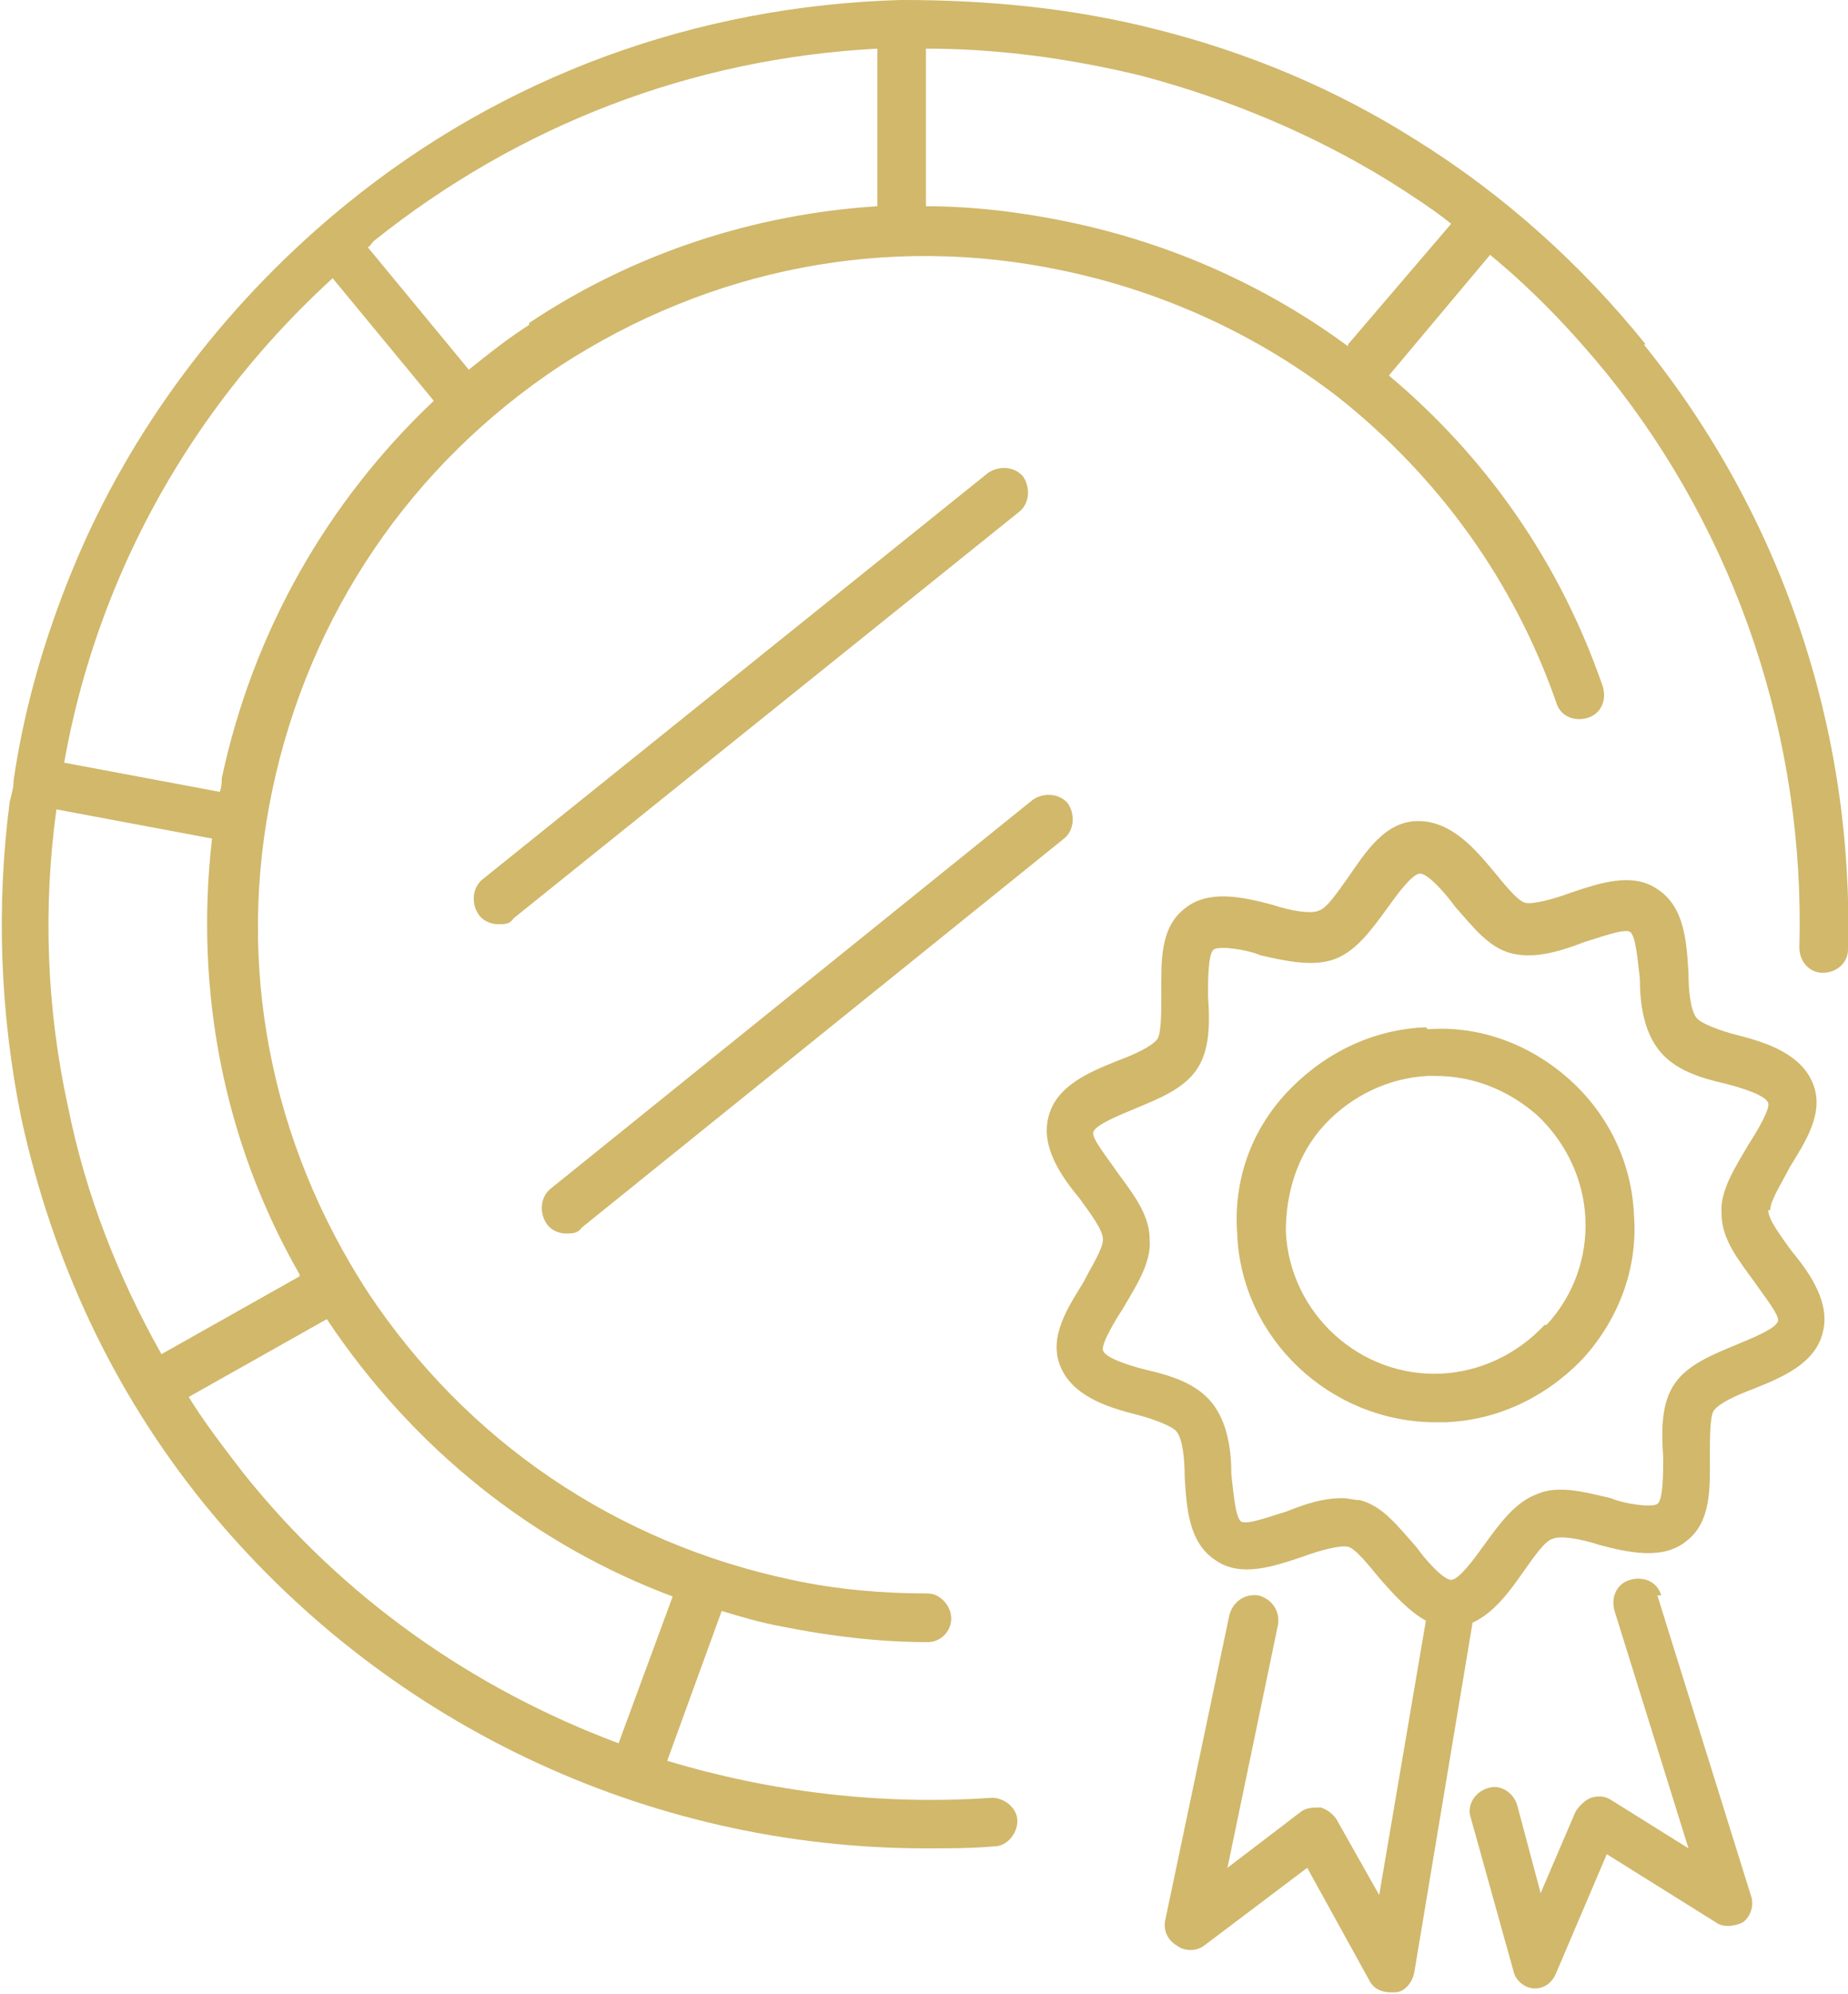
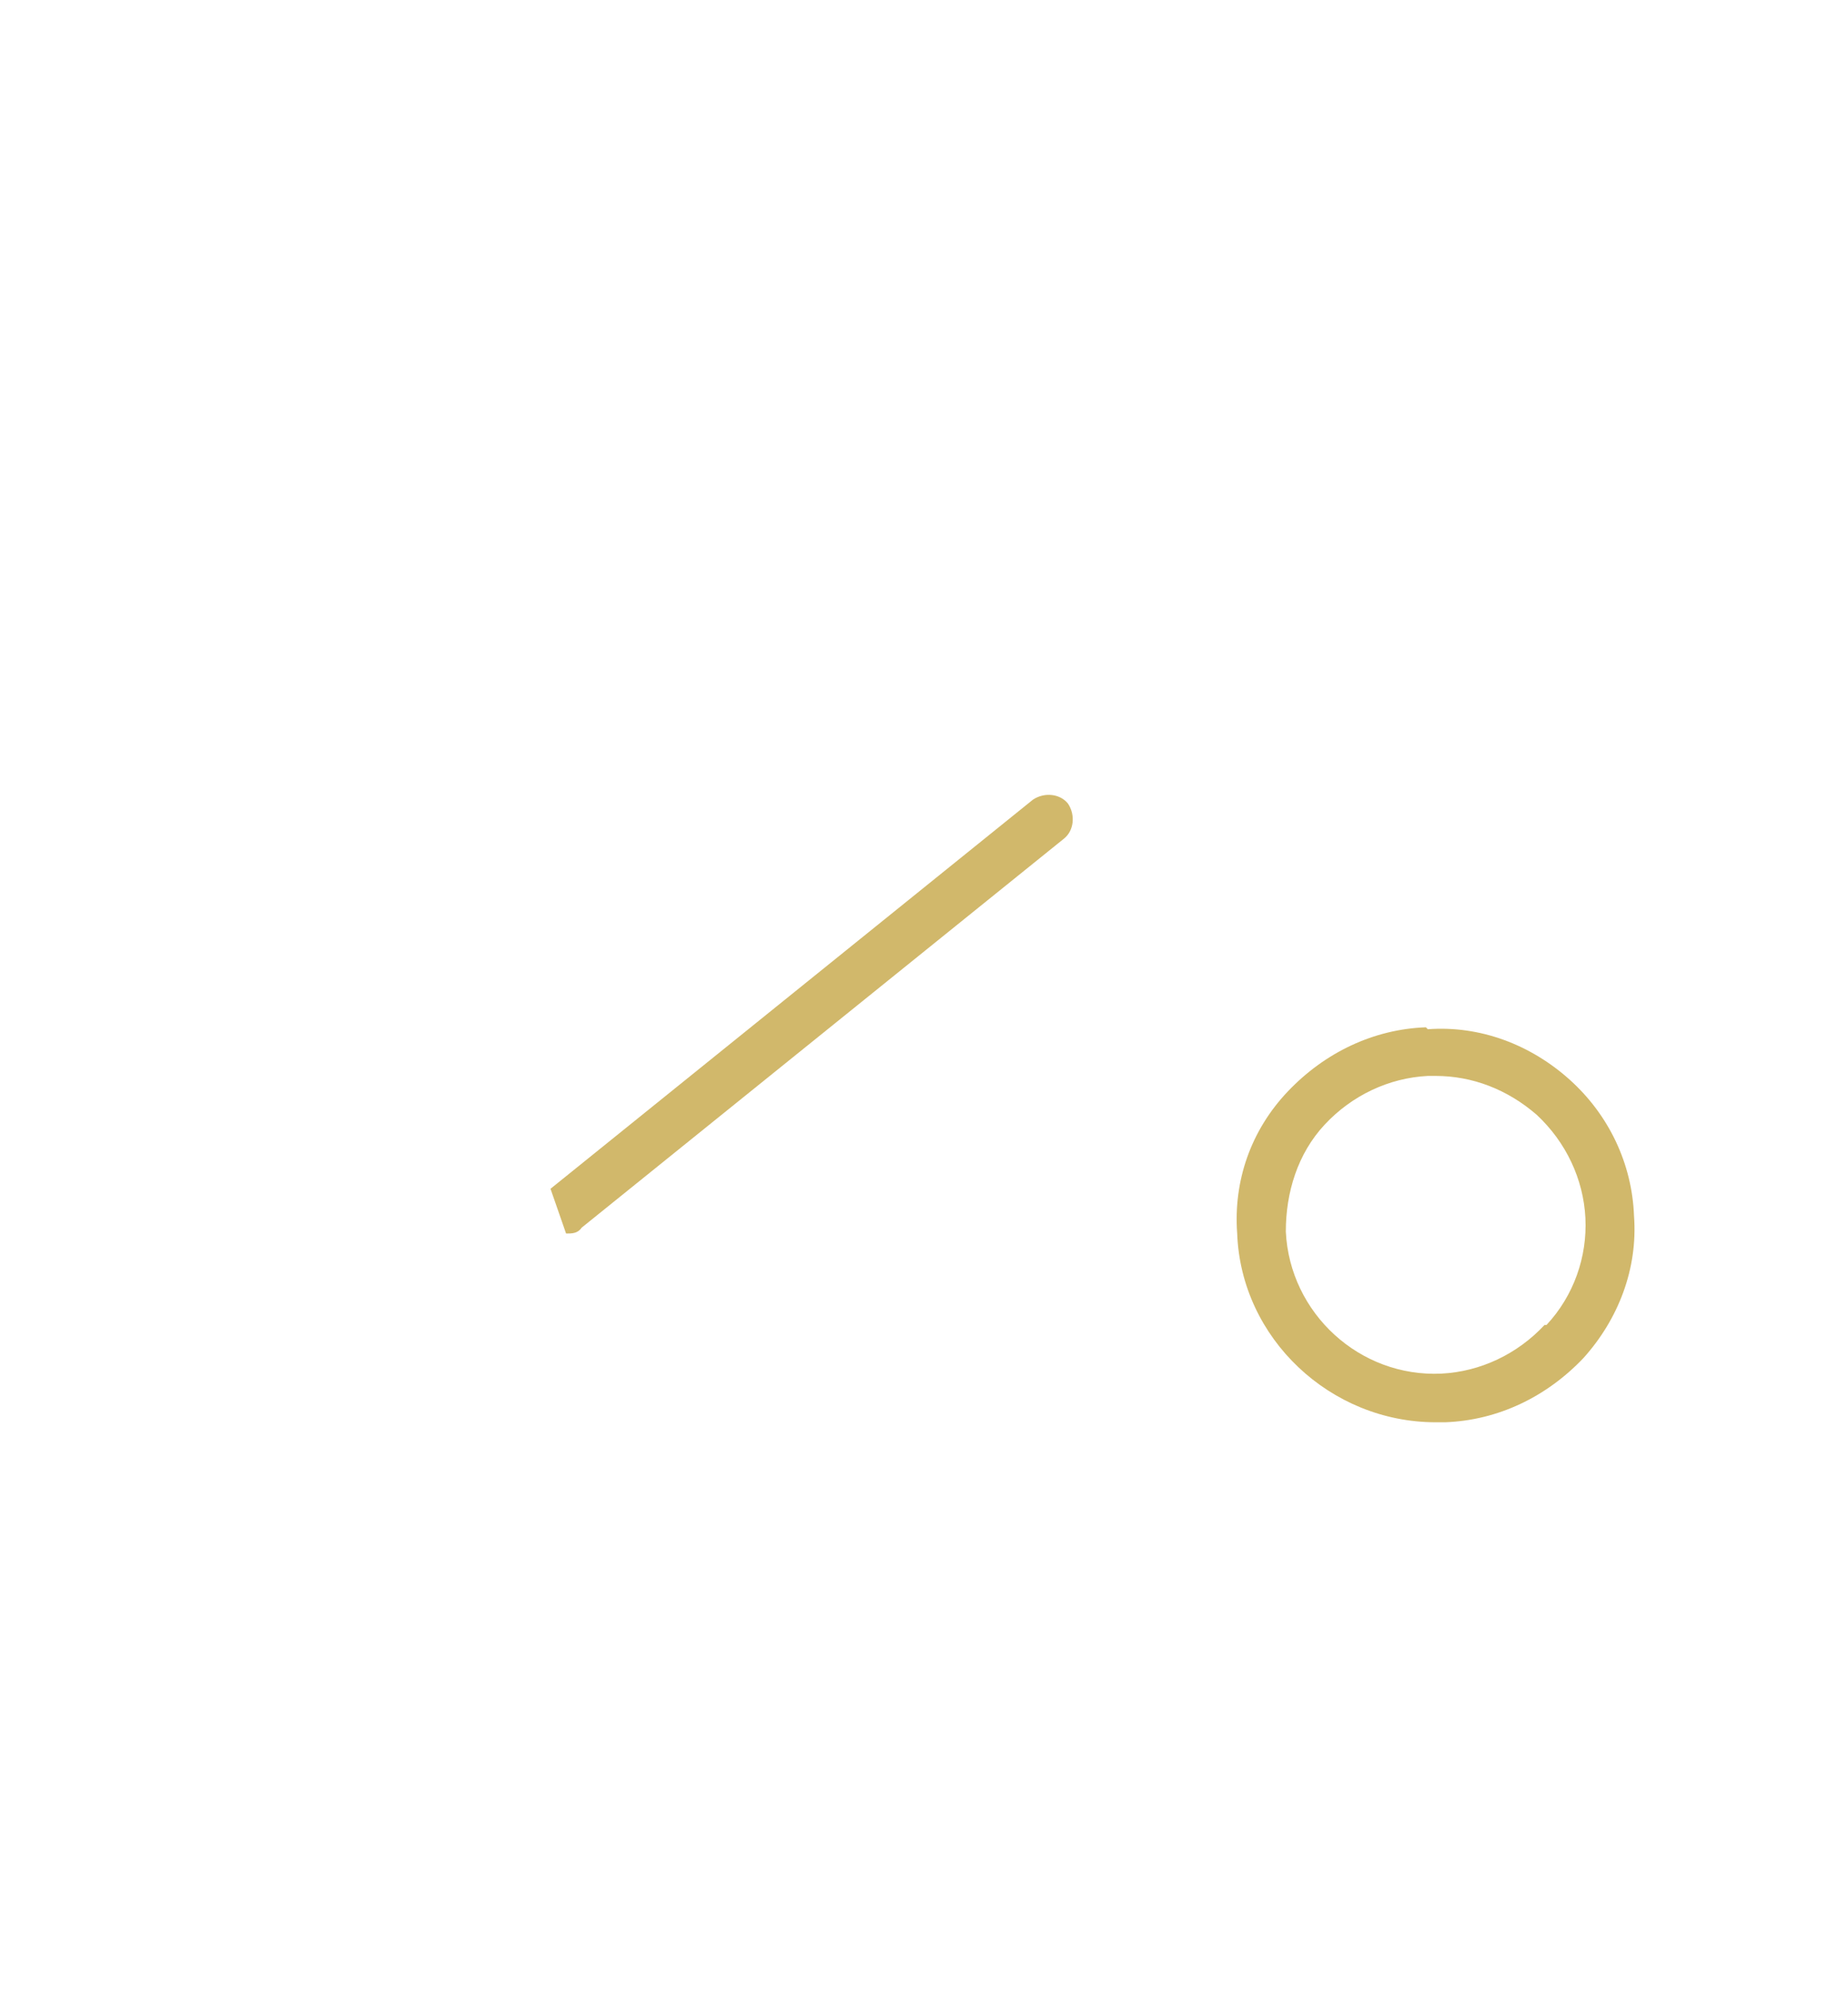
<svg xmlns="http://www.w3.org/2000/svg" id="Layer_2" data-name="Layer 2" viewBox="0 0 95 102.5">
  <defs>
    <style>
      .cls-1 {
        fill: #d1b86b;
      }
    </style>
  </defs>
  <g id="Layer_2-2" data-name="Layer 2">
    <g>
-       <path class="cls-1" d="m84.6,17.7c-3.3-4.1-7.3-7.7-11.8-10.5-4.1-2.6-8.6-4.5-13.4-5.7C55.1.4,50.7,0,46.4,0c0,0,0,0-.1,0-10.5.3-20.4,3.9-28.5,10.5-5.9,4.8-10.7,11-13.7,17.9-1.6,3.7-2.8,7.6-3.4,11.7,0,0,0,0,0,0,0,0,0,0,0,0,0,.4-.1.7-.2,1.1-.7,5.4-.5,10.9.6,16.3,1.6,7.3,4.7,14,9.4,19.8,9.1,11.2,22.7,17.7,37.1,17.7,1.2,0,2.3,0,3.5-.1.7,0,1.2-.7,1.2-1.3,0-.7-.7-1.2-1.3-1.2-5.7.4-11.4-.3-16.7-1.9l2.8-7.7c1,.3,2,.6,3.1.8,2.5.5,5,.8,7.5.8h0c.7,0,1.2-.6,1.2-1.2,0-.7-.6-1.3-1.2-1.3-2.3,0-4.7-.2-7-.7-9-1.9-16.7-7.1-21.8-14.8-5-7.7-6.8-16.8-4.9-25.8s7.1-16.7,14.8-21.8c7.7-5,16.8-6.8,25.8-4.9,5.3,1.1,10.2,3.4,14.3,6.6,0,0,0,0,0,0,0,0,0,0,0,0,5,4,8.9,9.3,11.1,15.6.2.7.9,1,1.6.8.7-.2,1-.9.8-1.6-2.2-6.4-6-11.8-11-16l5.2-6.2c2.2,1.8,4.2,3.9,6,6.1,6.7,8.3,10.2,18.8,9.9,29.5,0,.7.5,1.3,1.2,1.3.7,0,1.3-.5,1.3-1.2.3-11.3-3.4-22.3-10.5-31.1Zm-50,64.3l-2.8,7.6c-7.5-2.8-14.2-7.5-19.3-13.9-1-1.3-2-2.6-2.8-3.9l7.1-4s0,0,0,0c4.4,6.6,10.6,11.6,17.9,14.3Zm-19.2-16.4l-7.1,4c-2.2-3.9-3.9-8.2-4.8-12.7-1.1-5-1.3-10.2-.6-15.3l8,1.5c-.9,7.8.6,15.6,4.5,22.4Zm-4-25.6c0,.2,0,.4-.1.7l-8-1.5c.6-3.4,1.6-6.7,3-9.9,2.5-5.7,6.2-10.8,10.8-15l5.2,6.3c-5.5,5.2-9.3,11.9-10.9,19.4Zm15.8-23.3c-1.1.7-2.1,1.5-3.1,2.3l-5.2-6.3c.1,0,.2-.2.3-.3,7.5-6,16.4-9.4,25.9-9.9v8.1c-6.3.4-12.5,2.4-17.9,6Zm42.1,1.1c-4.2-3.1-9.1-5.3-14.4-6.4-2.4-.5-4.9-.8-7.3-.8V2.5c3.7,0,7.4.5,11.1,1.4,4.5,1.2,8.8,3,12.7,5.4,1.1.7,2.2,1.4,3.2,2.2l-5.3,6.2Z" />
-       <path class="cls-1" d="m52.6,24.5c-.4-.5-1.2-.6-1.8-.2l-26,20.9c-.5.4-.6,1.2-.2,1.8.2.3.6.5,1,.5s.6,0,.8-.3l26-20.9c.5-.4.6-1.2.2-1.8Z" />
-       <path class="cls-1" d="m29.1,63.4c.3,0,.6,0,.8-.3l24.8-20c.5-.4.6-1.2.2-1.8-.4-.5-1.2-.6-1.8-.2l-24.8,20c-.5.4-.6,1.2-.2,1.8.2.3.6.5,1,.5Z" />
-       <path class="cls-1" d="m91,62.2c0-.5.6-1.4,1-2.2.8-1.3,1.8-2.8,1.2-4.3-.6-1.5-2.3-2.1-3.9-2.5-.8-.2-1.9-.6-2.1-.9-.3-.4-.4-1.4-.4-2.3-.1-1.6-.2-3.4-1.6-4.3-1.3-.9-3-.3-4.5.2-.8.3-1.9.6-2.3.5-.4-.1-1.1-1-1.6-1.6-1-1.2-2.2-2.6-3.9-2.6-1.7,0-2.7,1.6-3.6,2.9-.5.7-1.1,1.6-1.5,1.7-.4.2-1.5,0-2.4-.3-1.5-.4-3.3-.8-4.5.2-1.3,1-1.2,2.8-1.2,4.4,0,.9,0,2-.2,2.3-.3.4-1.2.8-2,1.1-1.5.6-3.2,1.3-3.6,2.9-.4,1.5.6,3,1.6,4.2.5.7,1.2,1.6,1.2,2.1,0,.5-.6,1.4-1,2.2-.8,1.3-1.8,2.8-1.2,4.3.6,1.5,2.3,2.1,3.9,2.5.8.2,1.9.6,2.1.9.3.4.4,1.4.4,2.3.1,1.6.2,3.4,1.6,4.3,1.3.9,3,.3,4.5-.2.8-.3,1.9-.6,2.3-.5.4.1,1.1,1,1.6,1.6.7.8,1.5,1.7,2.4,2.2l-2.4,14.1-2.2-3.9c-.2-.3-.5-.5-.8-.6-.4,0-.7,0-1,.2l-3.8,2.9,2.6-12.5c.1-.7-.3-1.3-1-1.5-.7-.1-1.3.3-1.5,1l-3.3,15.7c-.1.5.1,1,.6,1.3.4.3,1,.3,1.4,0l5.3-4,3.2,5.8c.2.4.6.6,1.1.6s.1,0,.2,0c.5,0,.9-.5,1-1l3-18c1.1-.5,1.9-1.6,2.6-2.6.5-.7,1.1-1.6,1.5-1.7.4-.2,1.5,0,2.4.3,1.5.4,3.3.8,4.5-.2,1.3-1,1.2-2.8,1.2-4.4,0-.9,0-2,.2-2.3.3-.4,1.2-.8,2-1.1,1.5-.6,3.2-1.3,3.6-2.9.4-1.5-.6-3-1.6-4.2-.5-.7-1.2-1.6-1.2-2.1Zm-1.7,6.9c-1.2.5-2.5,1-3.2,2-.7,1-.7,2.4-.6,3.8,0,.8,0,2.2-.3,2.4-.3.2-1.7,0-2.4-.3-1.3-.3-2.7-.7-3.8-.2-1.1.4-1.9,1.5-2.7,2.6-.5.7-1.3,1.8-1.7,1.8,0,0,0,0,0,0-.4,0-1.3-1-1.8-1.7-.9-1-1.7-2.1-2.9-2.4-.3,0-.6-.1-.9-.1-1,0-1.9.3-2.9.7-.7.2-2,.7-2.3.5-.3-.2-.4-1.6-.5-2.4,0-1.3-.2-2.7-1-3.7-.8-1-2.1-1.4-3.4-1.7-.8-.2-2.1-.6-2.2-1-.1-.3.6-1.5,1-2.1.7-1.2,1.5-2.4,1.4-3.6,0-1.3-.9-2.4-1.7-3.5-.4-.6-1.3-1.7-1.2-2,.1-.4,1.4-.9,2.1-1.2,1.2-.5,2.5-1,3.2-2,.7-1,.7-2.4.6-3.8,0-.8,0-2.2.3-2.4.3-.2,1.7,0,2.4.3,1.3.3,2.7.6,3.8.2,1.1-.4,1.9-1.5,2.7-2.6.5-.7,1.3-1.8,1.7-1.8,0,0,0,0,0,0,.4,0,1.3,1,1.8,1.7.9,1,1.7,2.1,2.9,2.4,1.2.3,2.5-.1,3.8-.6.7-.2,2-.7,2.3-.5.3.2.4,1.6.5,2.4,0,1.3.2,2.7,1,3.7.8,1,2.1,1.4,3.4,1.7.8.2,2.1.6,2.2,1,.1.3-.6,1.5-1,2.1-.7,1.2-1.5,2.4-1.4,3.6,0,1.3.9,2.4,1.7,3.5.4.6,1.3,1.7,1.2,2-.1.4-1.4.9-2.1,1.2Z" />
+       <path class="cls-1" d="m29.1,63.4c.3,0,.6,0,.8-.3l24.8-20c.5-.4.6-1.2.2-1.8-.4-.5-1.2-.6-1.8-.2l-24.8,20Z" />
      <path class="cls-1" d="m73.3,52.8c-2.7.1-5.2,1.3-7.1,3.3s-2.8,4.6-2.6,7.3c.2,5.4,4.8,9.7,10.2,9.7s.3,0,.5,0c2.7-.1,5.2-1.3,7.1-3.3,1.8-2,2.8-4.6,2.6-7.3-.1-2.7-1.3-5.2-3.3-7-2-1.8-4.6-2.8-7.3-2.6Zm6.1,15.3c-1.4,1.5-3.3,2.4-5.3,2.5-4.2.2-7.8-3.1-8-7.3,0-2,.6-4,2-5.5,1.4-1.5,3.3-2.4,5.3-2.5.1,0,.2,0,.4,0,1.9,0,3.7.7,5.2,2,1.5,1.4,2.4,3.3,2.5,5.3s-.6,4-2,5.5Z" />
-       <path class="cls-1" d="m85.4,82c-.2-.7-.9-1-1.6-.8-.7.2-1,.9-.8,1.6l3.8,12.2-4-2.5c-.3-.2-.7-.2-1-.1-.3.1-.6.4-.8.7l-1.8,4.2-1.2-4.5c-.2-.7-.9-1.1-1.5-.9-.7.2-1.1.9-.9,1.5l2.2,7.9c.1.5.6.9,1.1.9,0,0,0,0,0,0,.5,0,.9-.3,1.1-.8l2.6-6.1,5.6,3.5c.4.3,1,.2,1.4,0,.4-.3.6-.9.4-1.4l-4.8-15.4Z" />
    </g>
  </g>
</svg>